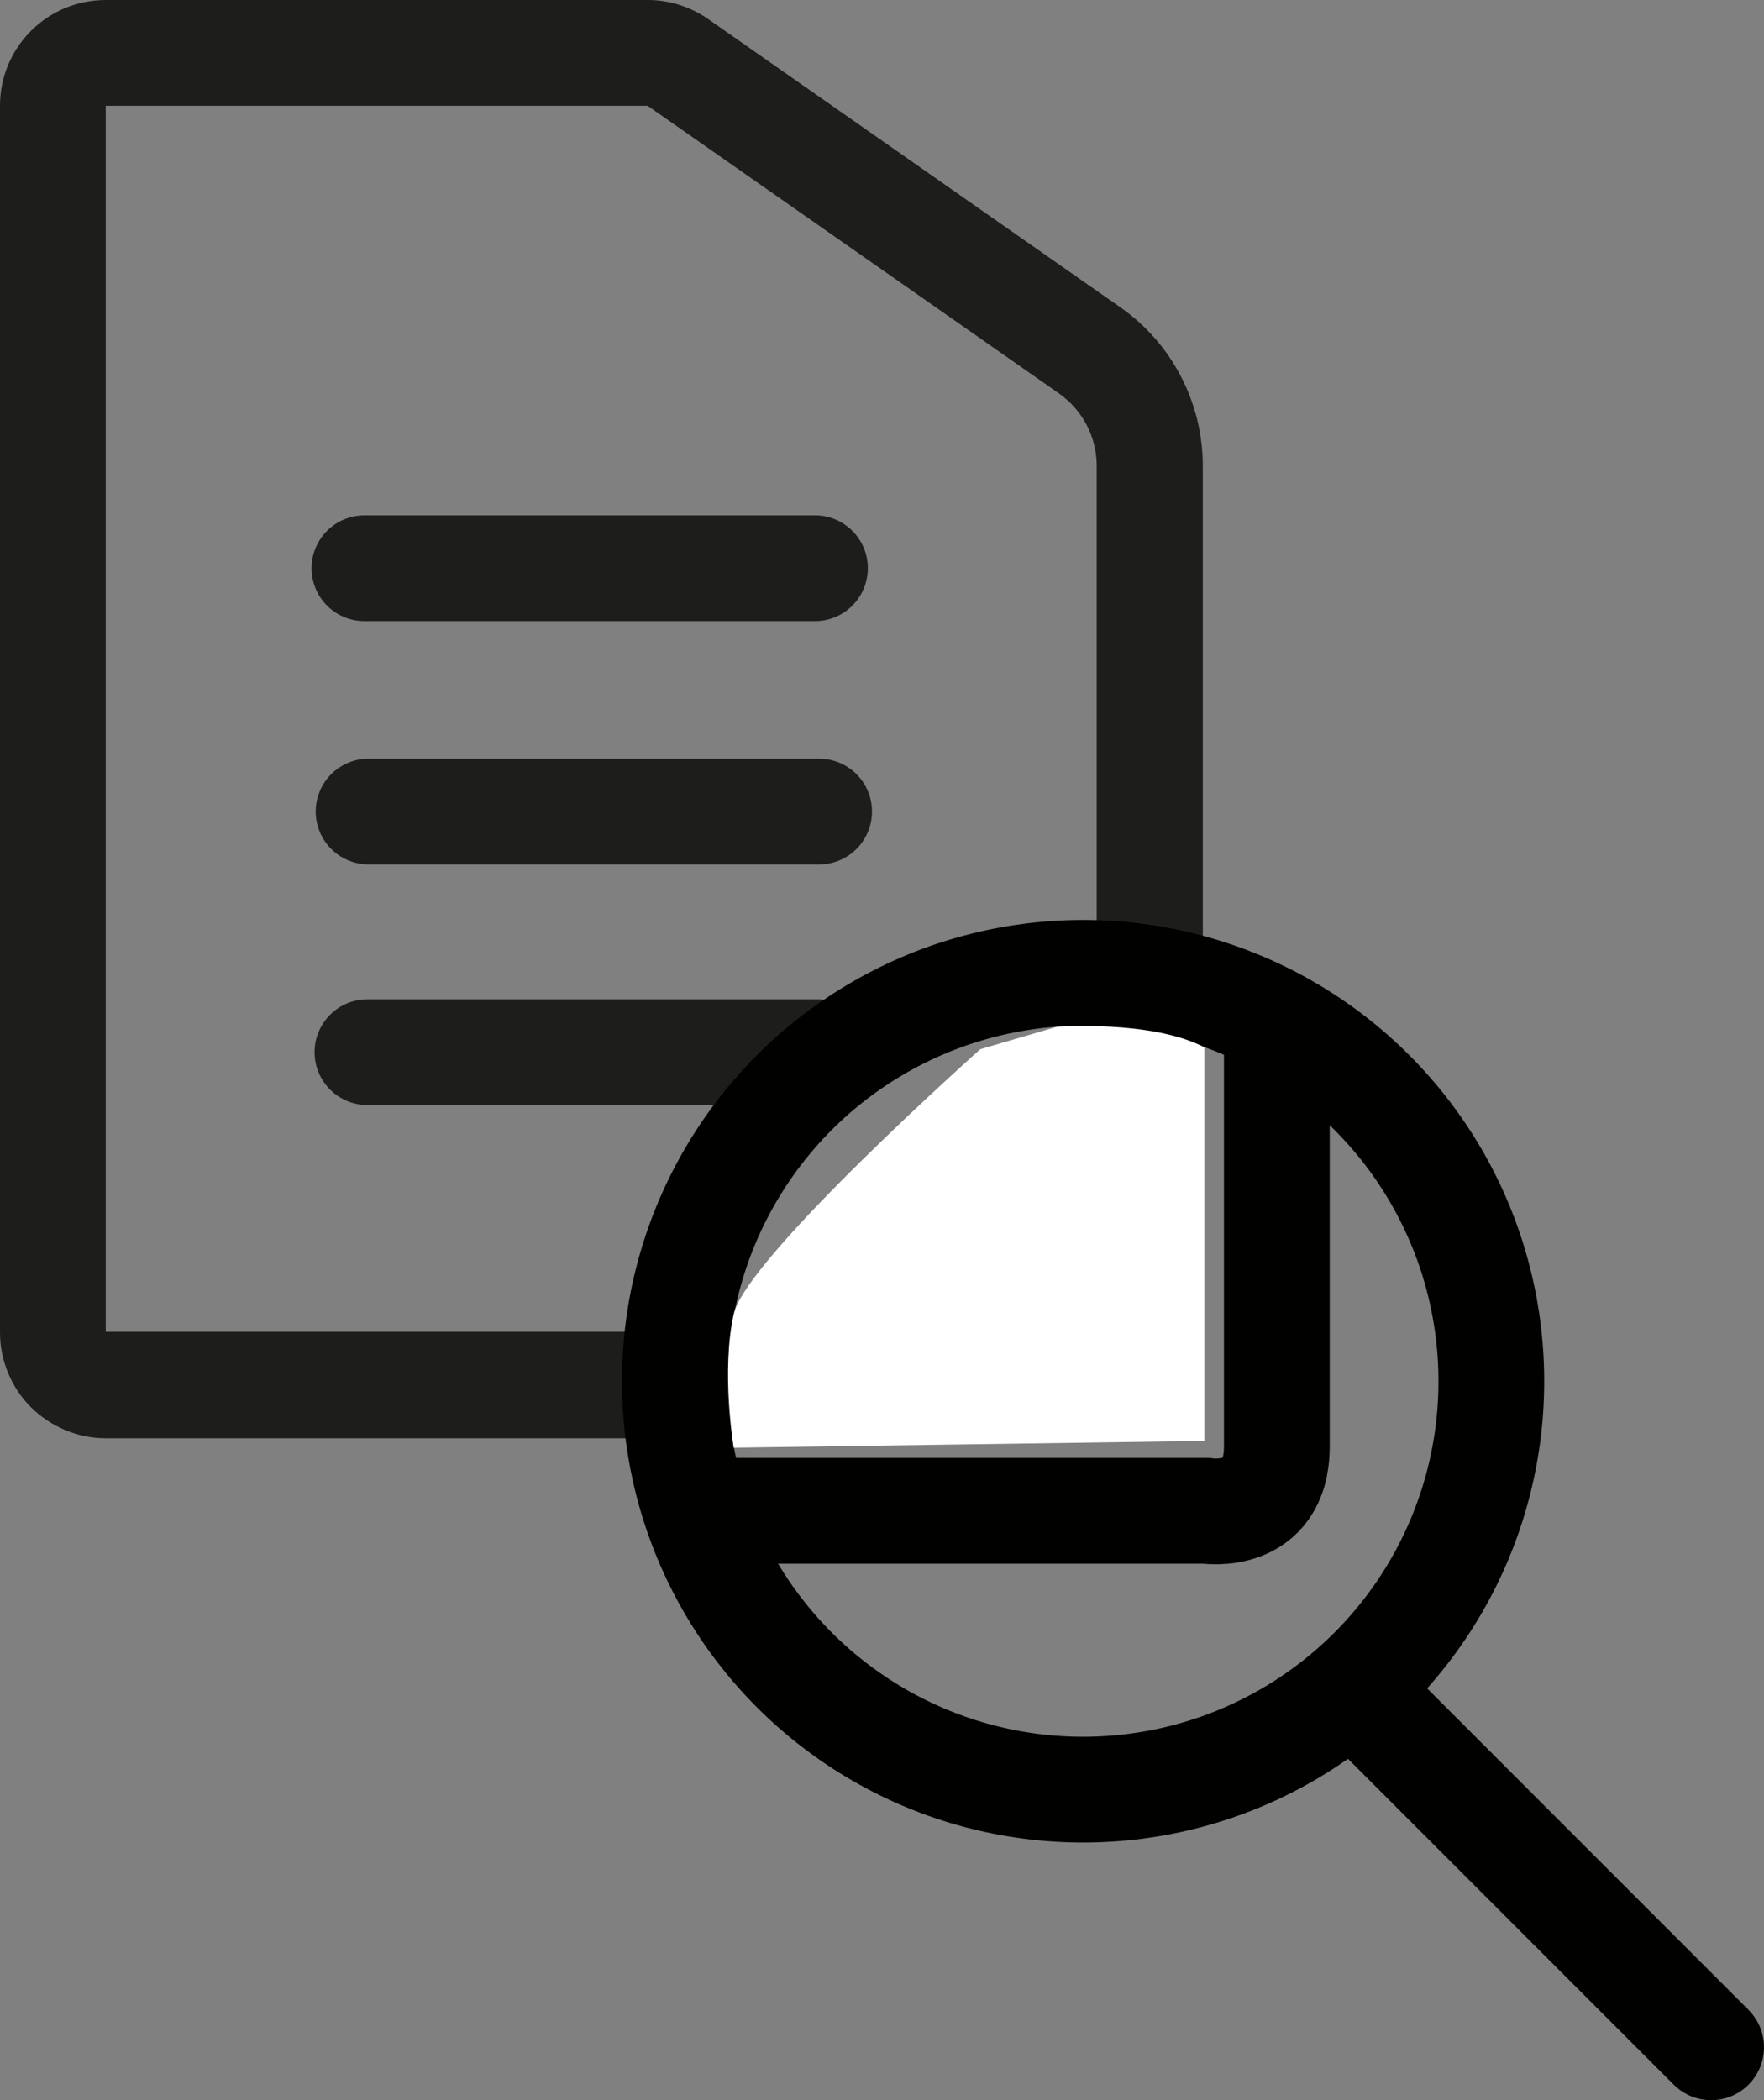
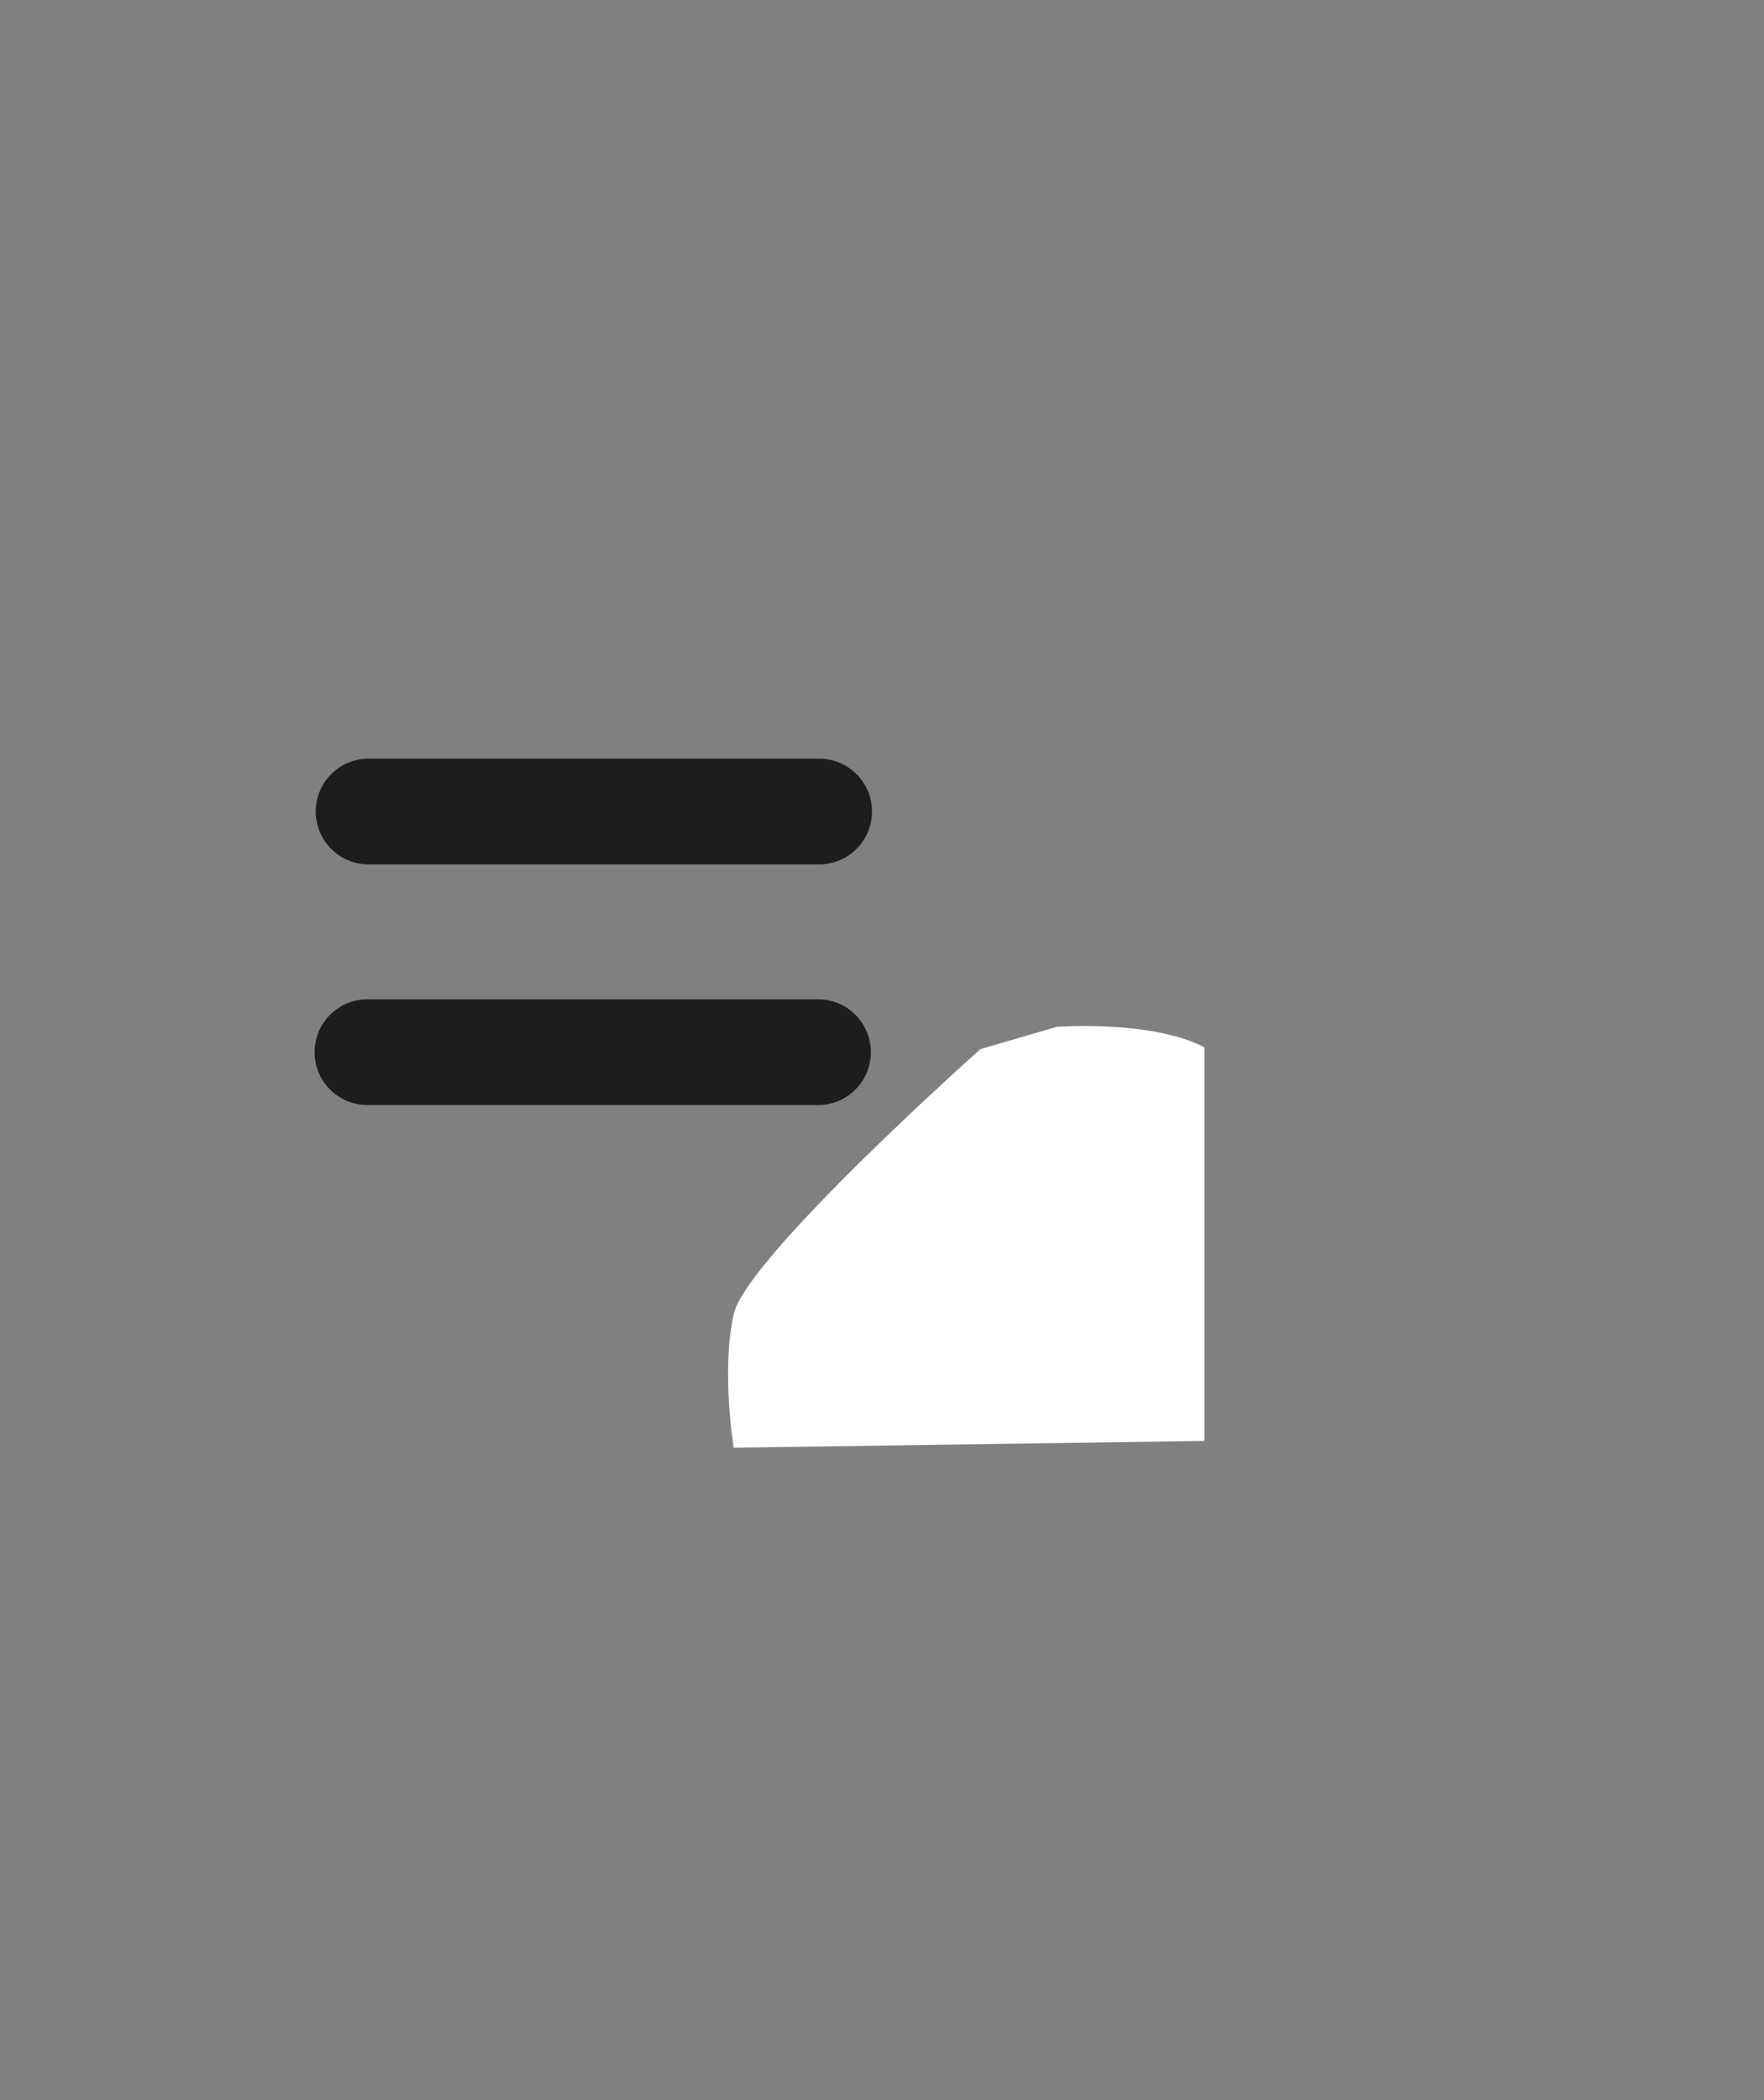
<svg xmlns="http://www.w3.org/2000/svg" id="Calque_1" viewBox="0 0 46.71 55.59">
  <rect x="0" y="0" width="46.71" height="55.59" fill="#808080" stroke="none" />
  <defs>
    <style>.cls-1{stroke:#010100;}.cls-1,.cls-2{fill:none;stroke-linecap:round;stroke-width:2.8px;}.cls-3{fill:#fff;}.cls-4{fill:#1d1d1b;}.cls-2{stroke:#1d1d1b;stroke-linejoin:round;}</style>
  </defs>
-   <path class="cls-4" d="m17.15,2.8l10.9,7.62c.62.44.99,1.15.99,1.91v22.92H2.8S2.8,2.8,2.8,2.8h14.35m0-2.8H2.8C1.25,0,0,1.25,0,2.8v32.47c0,.74.3,1.46.82,1.98.53.52,1.24.82,1.98.82h26.25c1.55-.01,2.8-1.27,2.8-2.81V12.33c0-1.67-.82-3.25-2.19-4.2L18.76.51c-.47-.33-1.03-.51-1.6-.51h0Z" />
-   <line class="cls-2" x1="21.58" y1="15.04" x2="9.65" y2="15.04" />
  <line class="cls-2" x1="21.69" y1="21.48" x2="9.76" y2="21.48" />
  <line class="cls-2" x1="21.66" y1="27.85" x2="9.73" y2="27.85" />
  <g>
-     <circle class="cls-1" cx="28.68" cy="36.56" r="10.81" />
-     <path id="Tracé_20" class="cls-1" d="m36.11,44.99l9.2,9.2" />
-   </g>
-   <path class="cls-1" d="m18.92,39.99h13.02s1.87.3,1.87-1.7v-10.99" />
+     </g>
  <path class="cls-3" d="m19.43,38.33s-.34-2.05,0-3.55,6.53-7.01,6.53-7.01l2.02-.59s2.5-.19,3.91.54v10.42l-12.47.18Z" />
</svg>